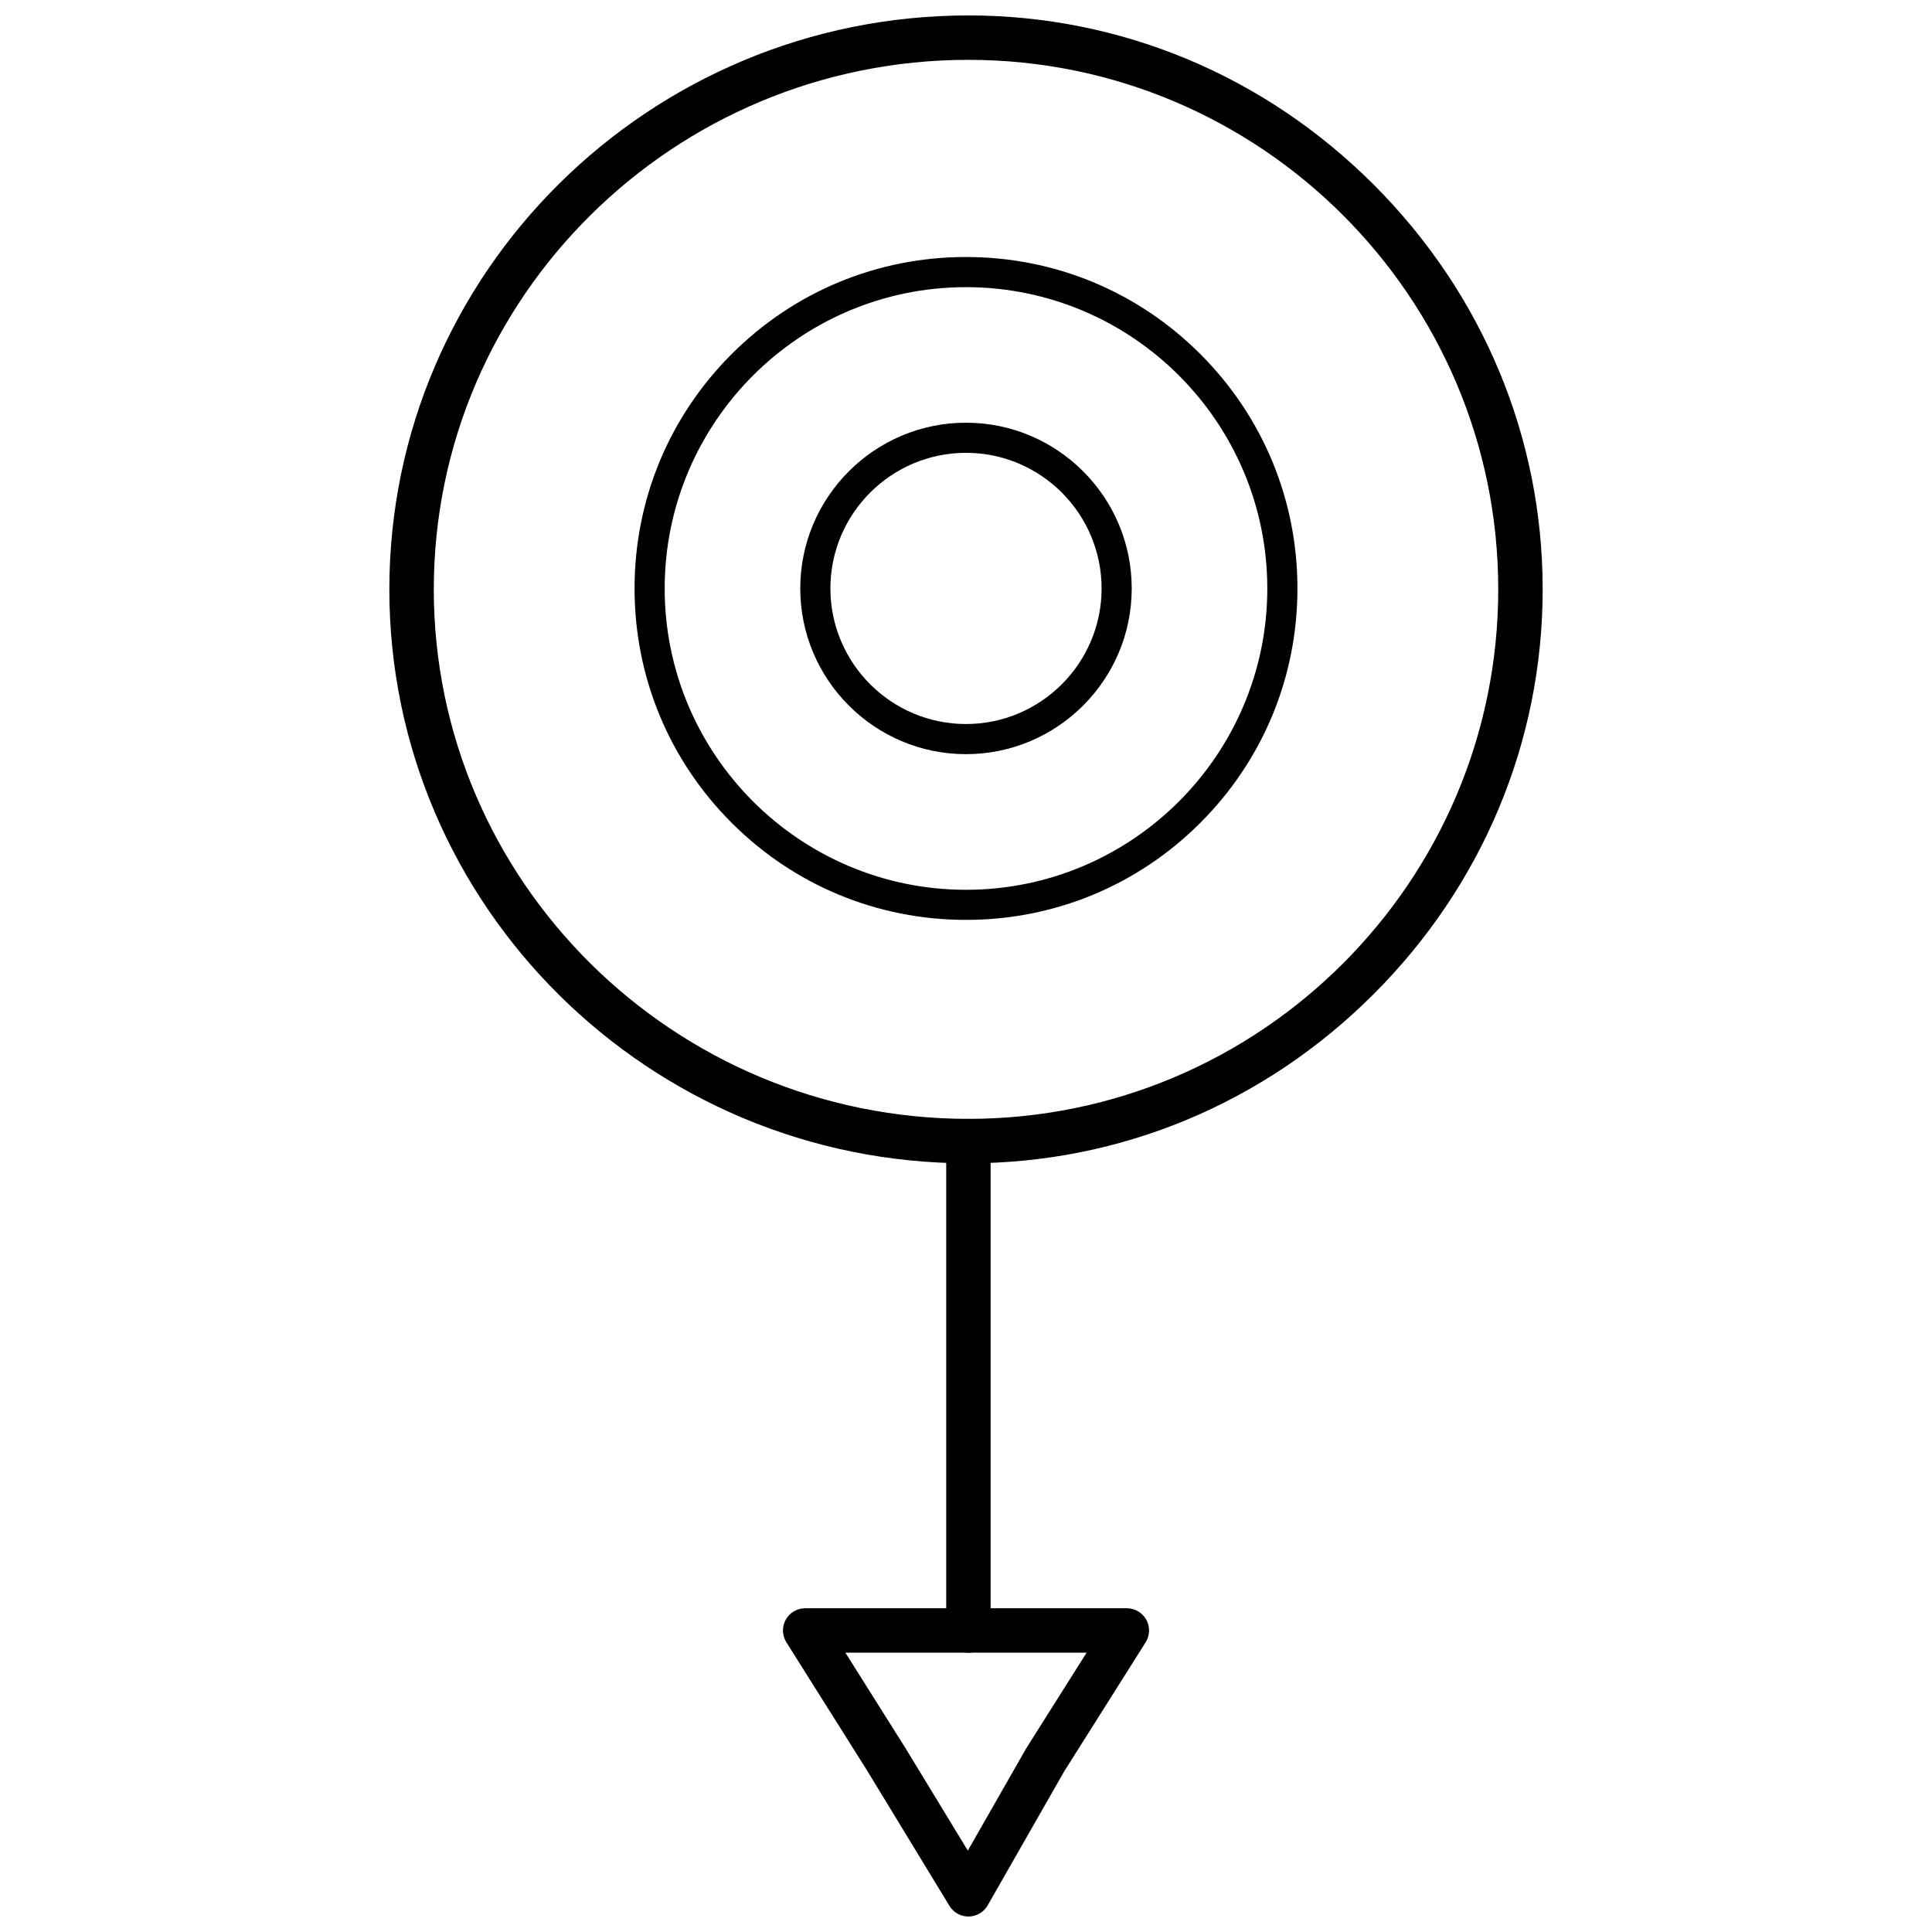
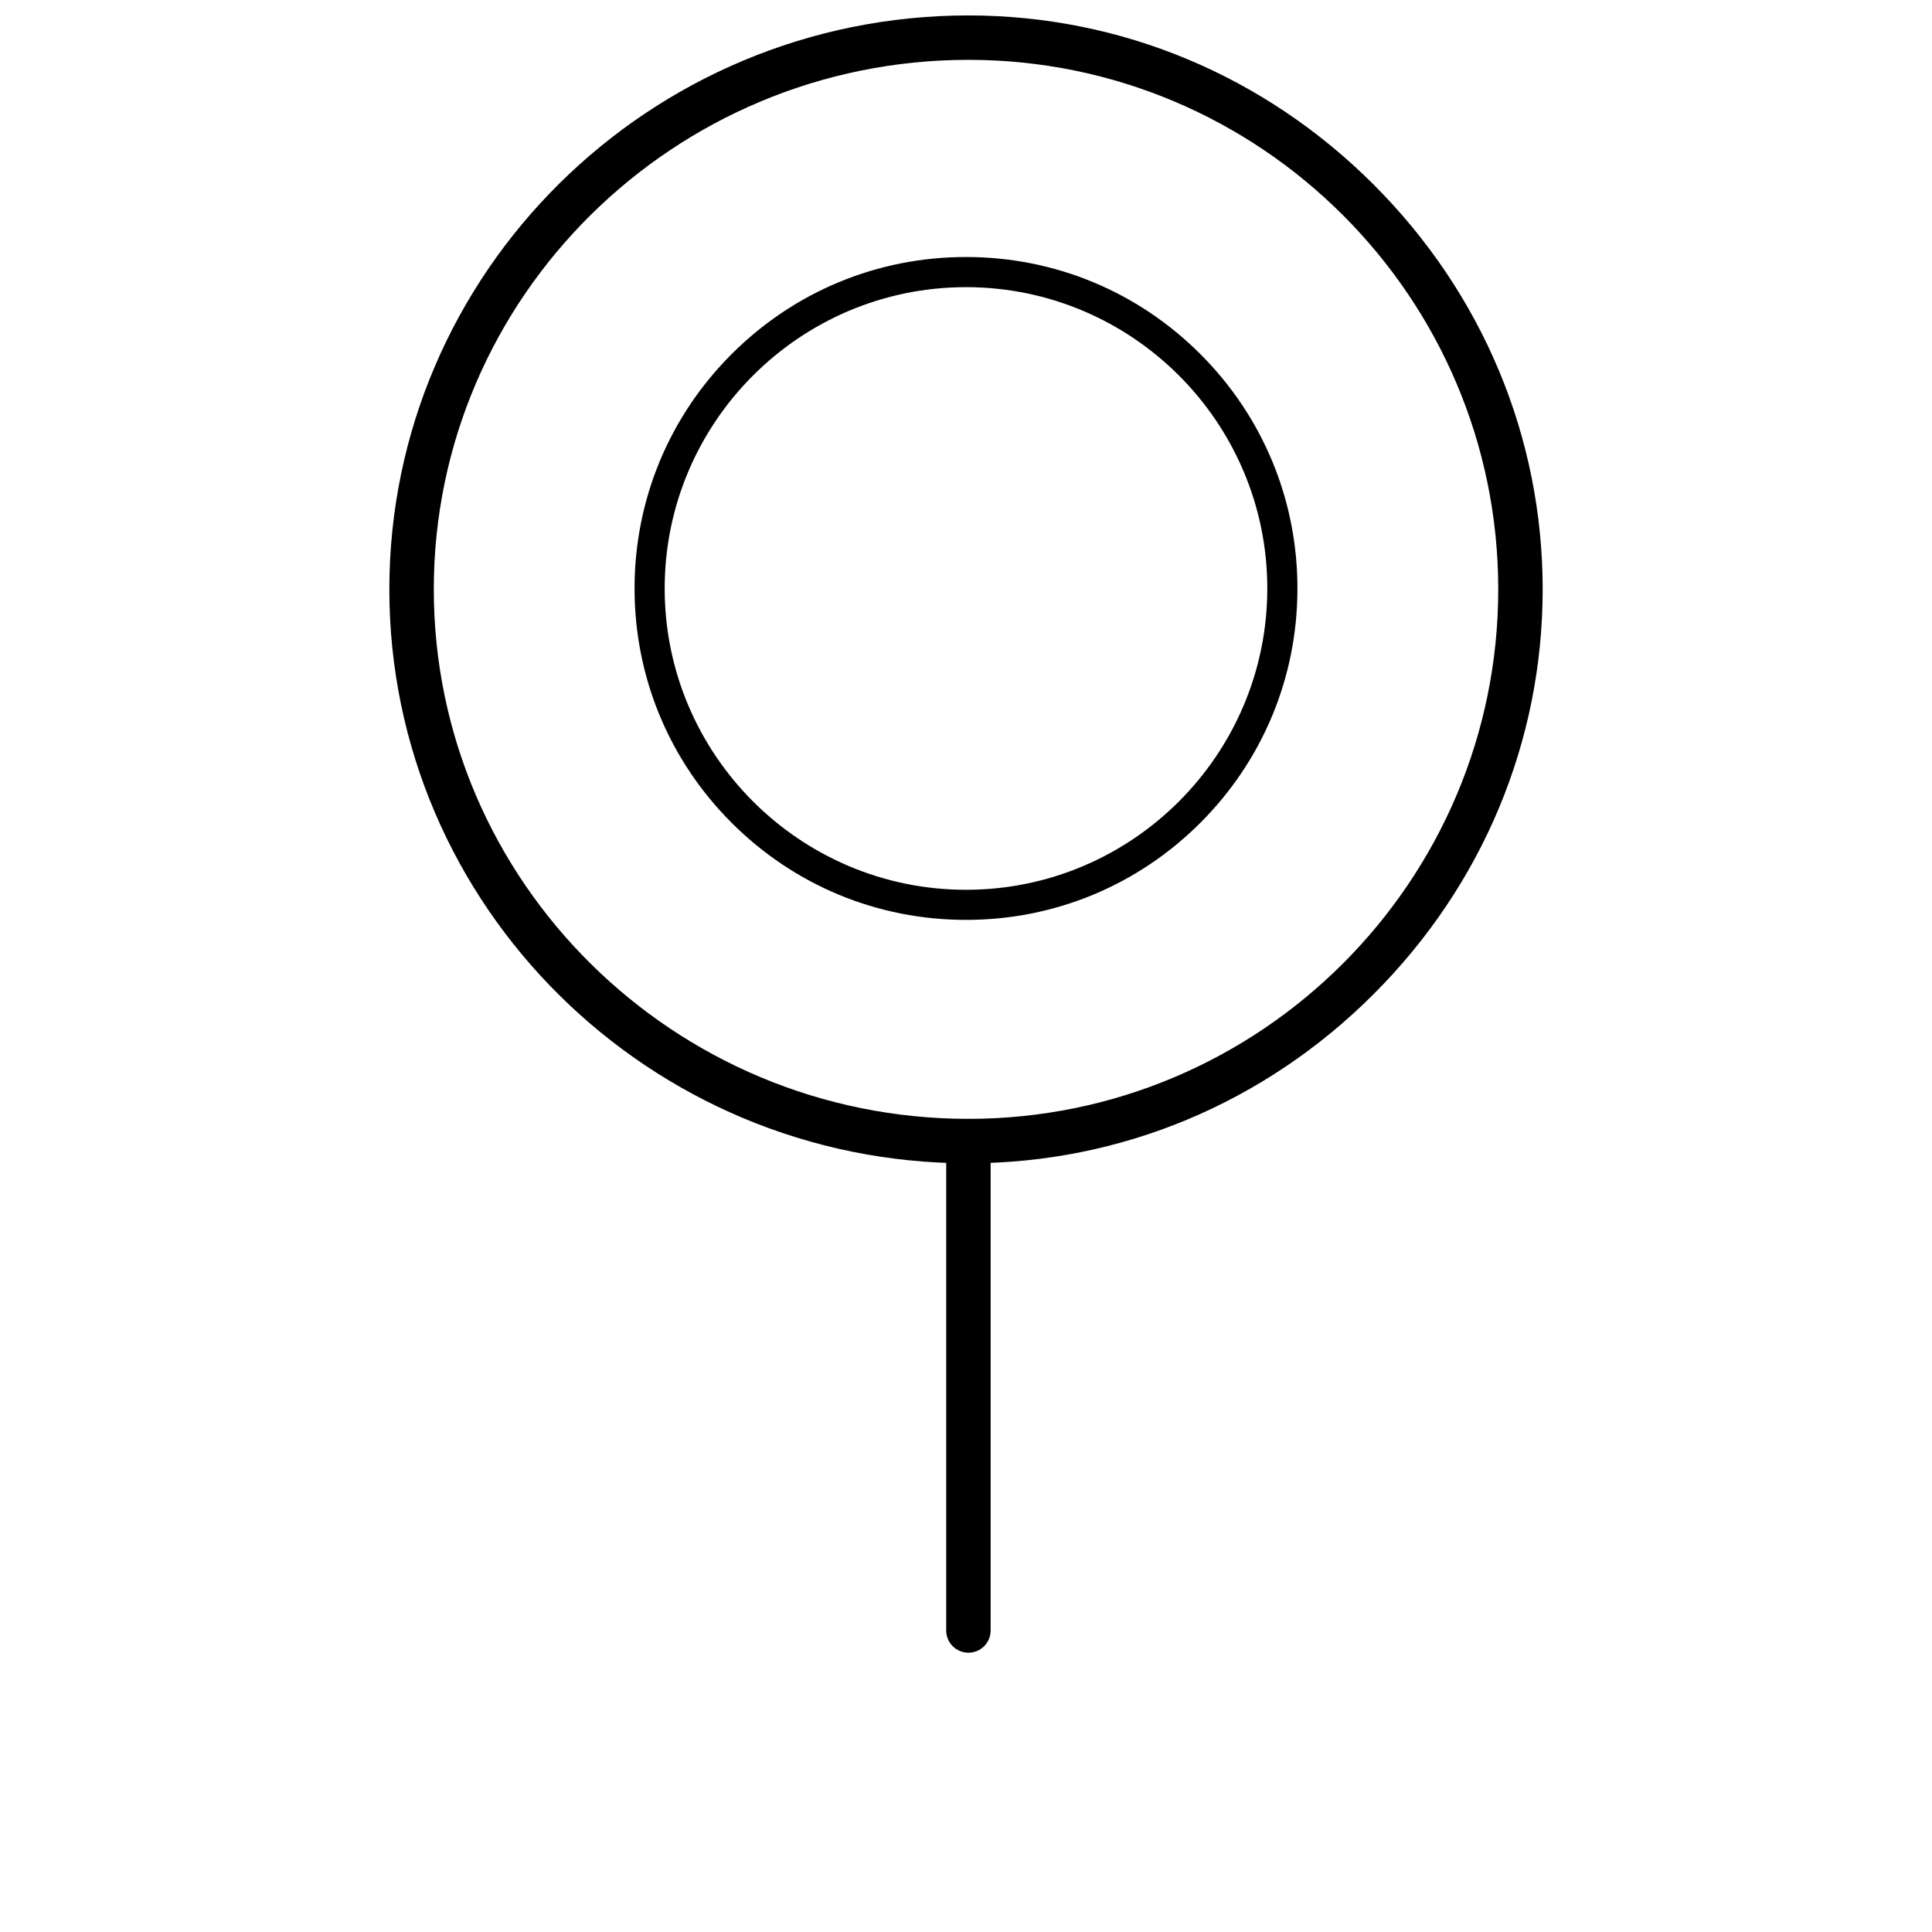
<svg xmlns="http://www.w3.org/2000/svg" width="800px" height="800px" version="1.1" viewBox="144 144 512 512">
  <defs>
    <clipPath id="b">
      <path d="m247 148.09h306v304.91h-306z" />
    </clipPath>
    <clipPath id="a">
-       <path d="m351 570h98v81.902h-98z" />
+       <path d="m351 570h98h-98z" />
    </clipPath>
  </defs>
  <path d="m400.64 581.98c-3.25 0-5.883-2.637-5.883-5.887v-129.69c0-3.25 2.637-5.887 5.883-5.887 3.254 0 5.887 2.637 5.887 5.887v129.7c0 3.25-2.633 5.883-5.887 5.883z" />
  <g clip-path="url(#b)">
    <path d="m400.64 452.29c-84.617 0-153.46-68.23-153.46-152.1 0-83.867 68.844-152.1 153.46-152.1 40.324 0 78.445 15.906 107.35 44.789 28.91 28.887 44.832 66.996 44.832 107.3 0 40.312-15.922 78.422-44.832 107.31-28.902 28.887-67.023 44.793-107.35 44.793zm0-292.43c-78.125 0-141.68 62.949-141.68 140.32 0 77.379 63.562 140.33 141.68 140.33 77.422 0 140.41-62.949 140.41-140.33 0-77.375-62.984-140.32-140.41-140.32z" />
  </g>
  <g clip-path="url(#a)">
-     <path d="m400.64 651.9c-2.051 0-3.957-1.07-5.027-2.828l-21.66-35.602-21.559-34.246c-1.141-1.812-1.207-4.106-0.172-5.981s3.008-3.039 5.152-3.039h85.254c2.144 0 4.117 1.168 5.152 3.043 1.035 1.879 0.969 4.168-0.176 5.984l-21.586 34.215-20.273 35.488c-1.031 1.809-2.945 2.938-5.027 2.965h-0.078zm-32.602-69.922 15.926 25.301 16.52 27.148 15.383-26.934c0.043-0.074 0.086-0.148 0.133-0.223l15.961-25.297z" />
-   </g>
+     </g>
  <path d="m400 387.78c-23.465 0-45.516-9.137-62.109-25.727-16.59-16.59-25.727-38.648-25.727-62.109 0-23.461 9.137-45.52 25.727-62.109 16.594-16.59 38.648-25.727 62.109-25.727s45.52 9.137 62.105 25.727c16.59 16.586 25.73 38.645 25.73 62.109 0 23.461-9.137 45.52-25.73 62.109-16.59 16.594-38.648 25.727-62.105 25.727zm0-167.68c-44.031 0-79.852 35.82-79.852 79.852s35.82 79.852 79.852 79.852c44.027 0 79.848-35.82 79.848-79.852 0-44.035-35.82-79.852-79.848-79.852z" />
-   <path d="m400 343.86c-24.219 0-43.922-19.699-43.922-43.918 0-24.215 19.699-43.918 43.922-43.918 24.215 0 43.918 19.699 43.918 43.918 0 24.215-19.707 43.918-43.918 43.918zm0-79.855c-19.816 0-35.934 16.121-35.934 35.934s16.117 35.934 35.934 35.934c19.812 0 35.934-16.121 35.934-35.934-0.004-19.812-16.125-35.934-35.934-35.934z" />
</svg>